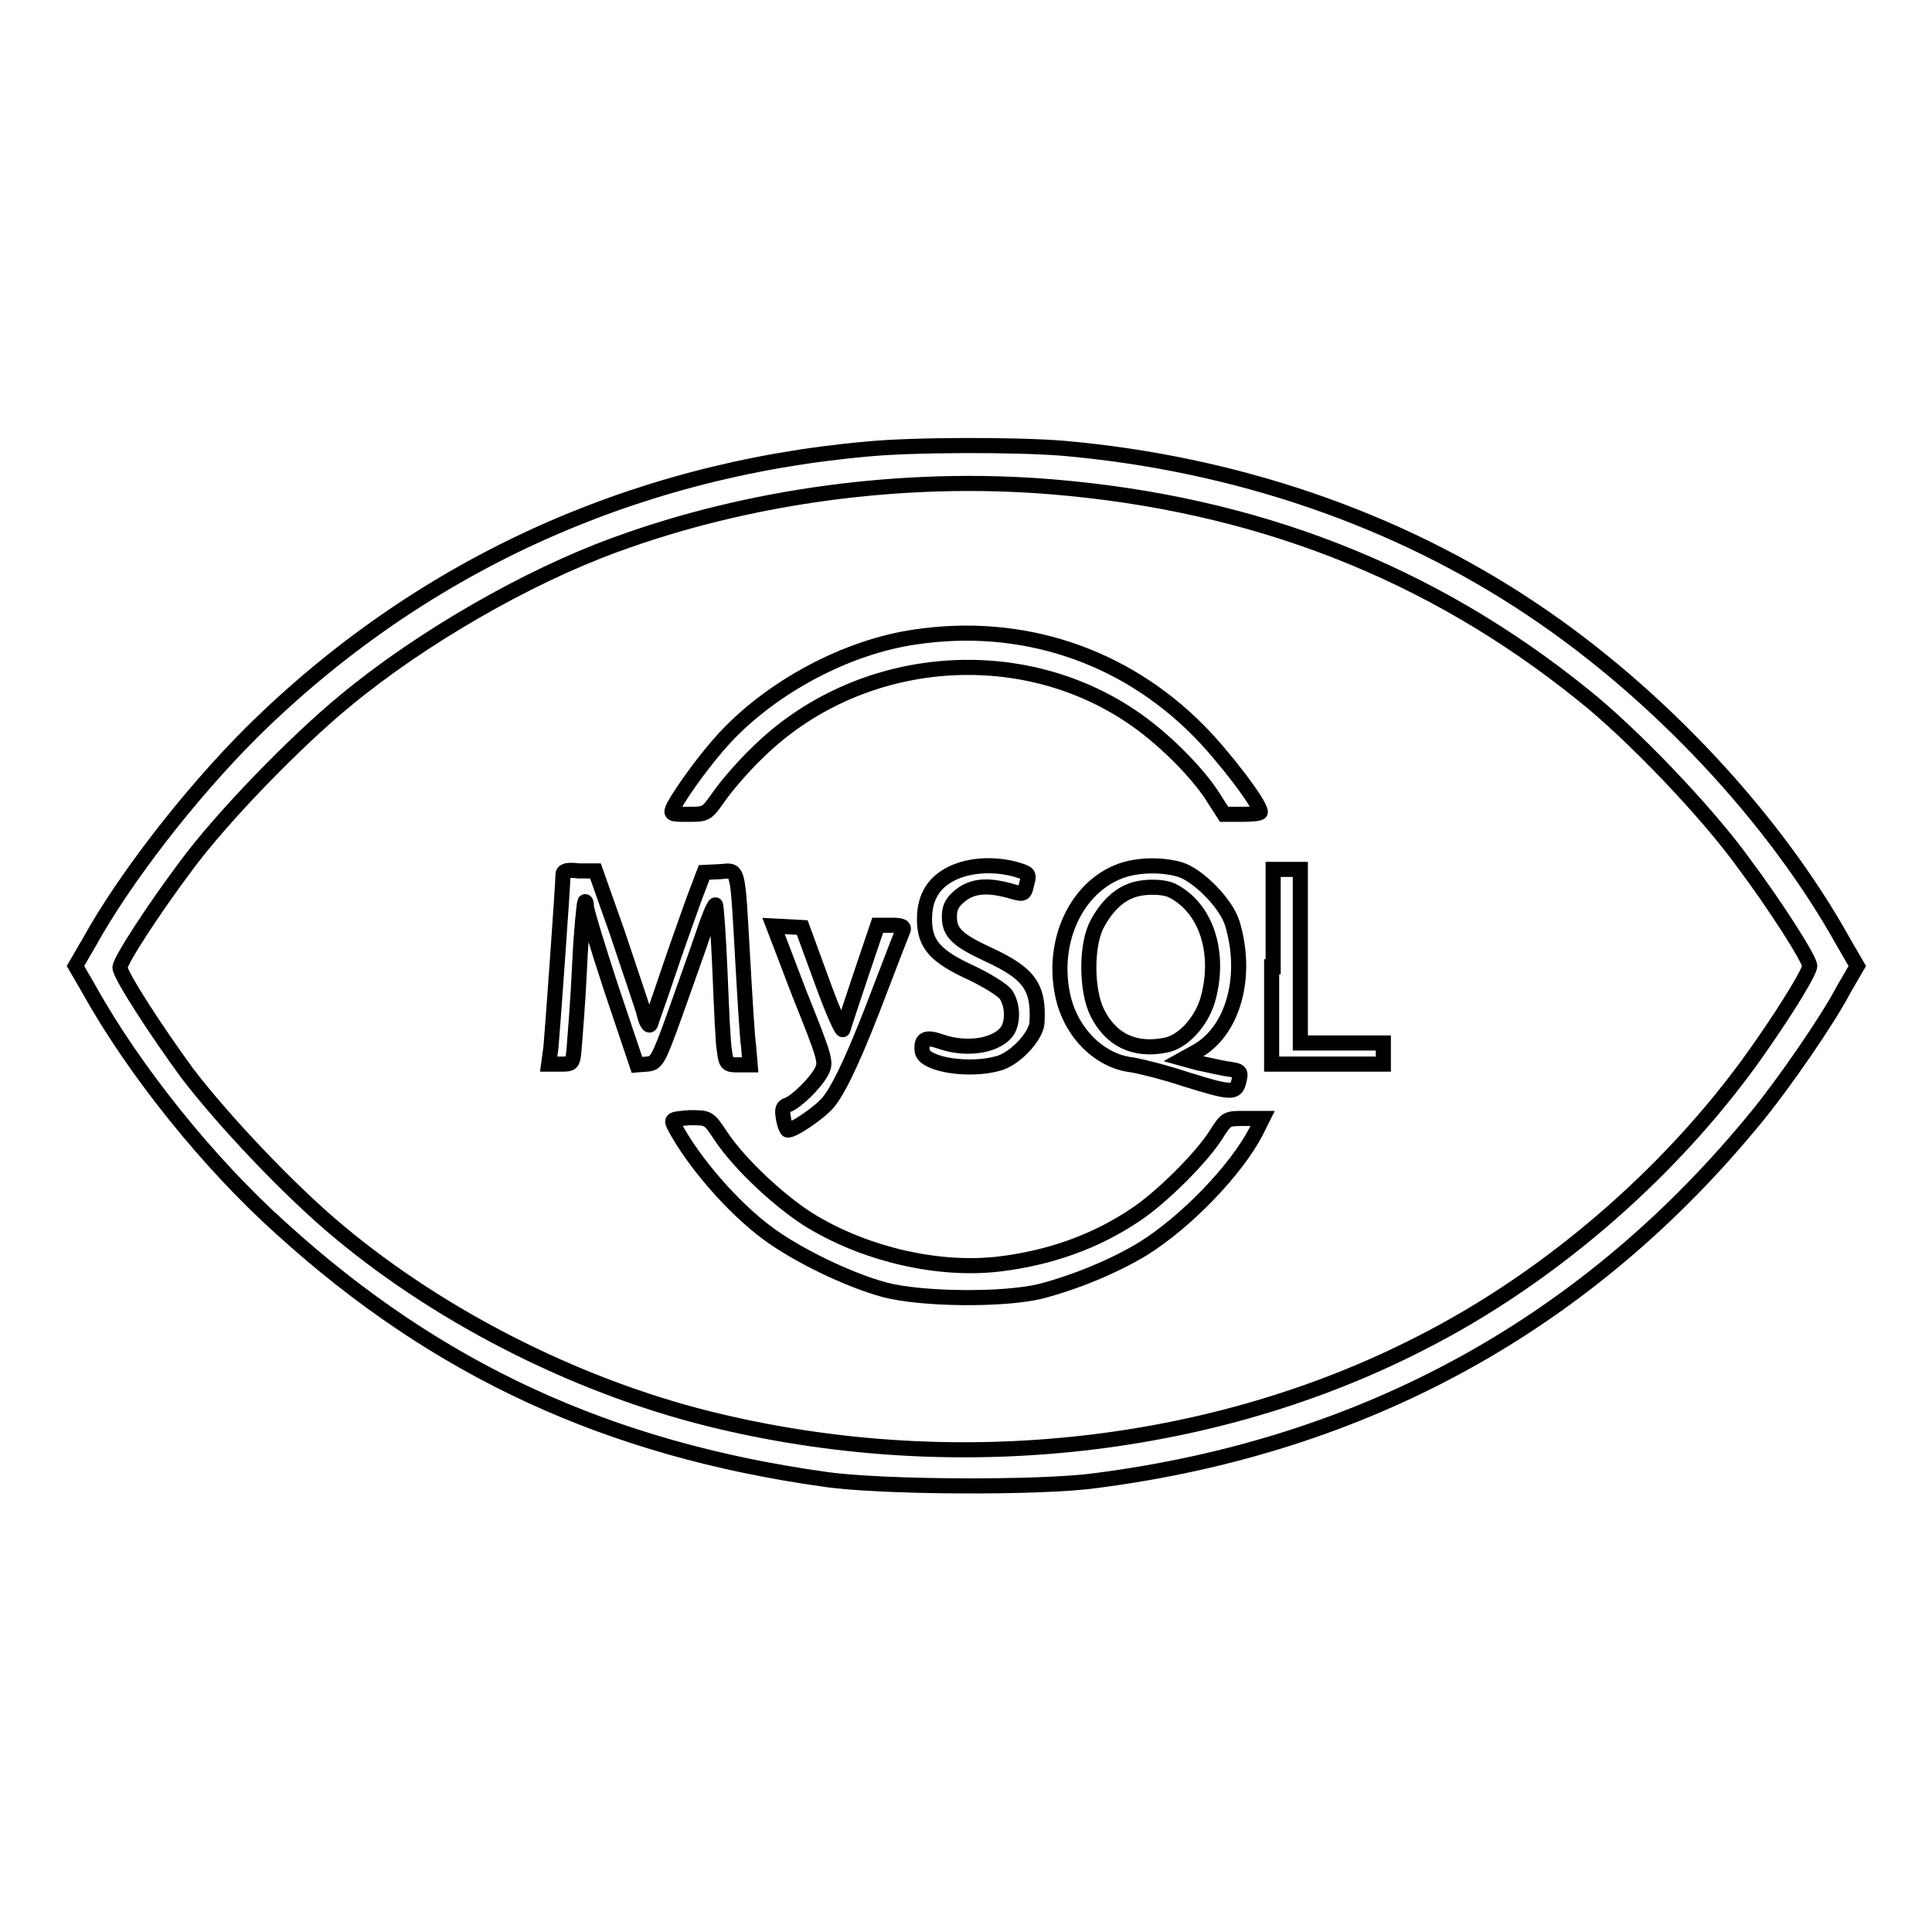
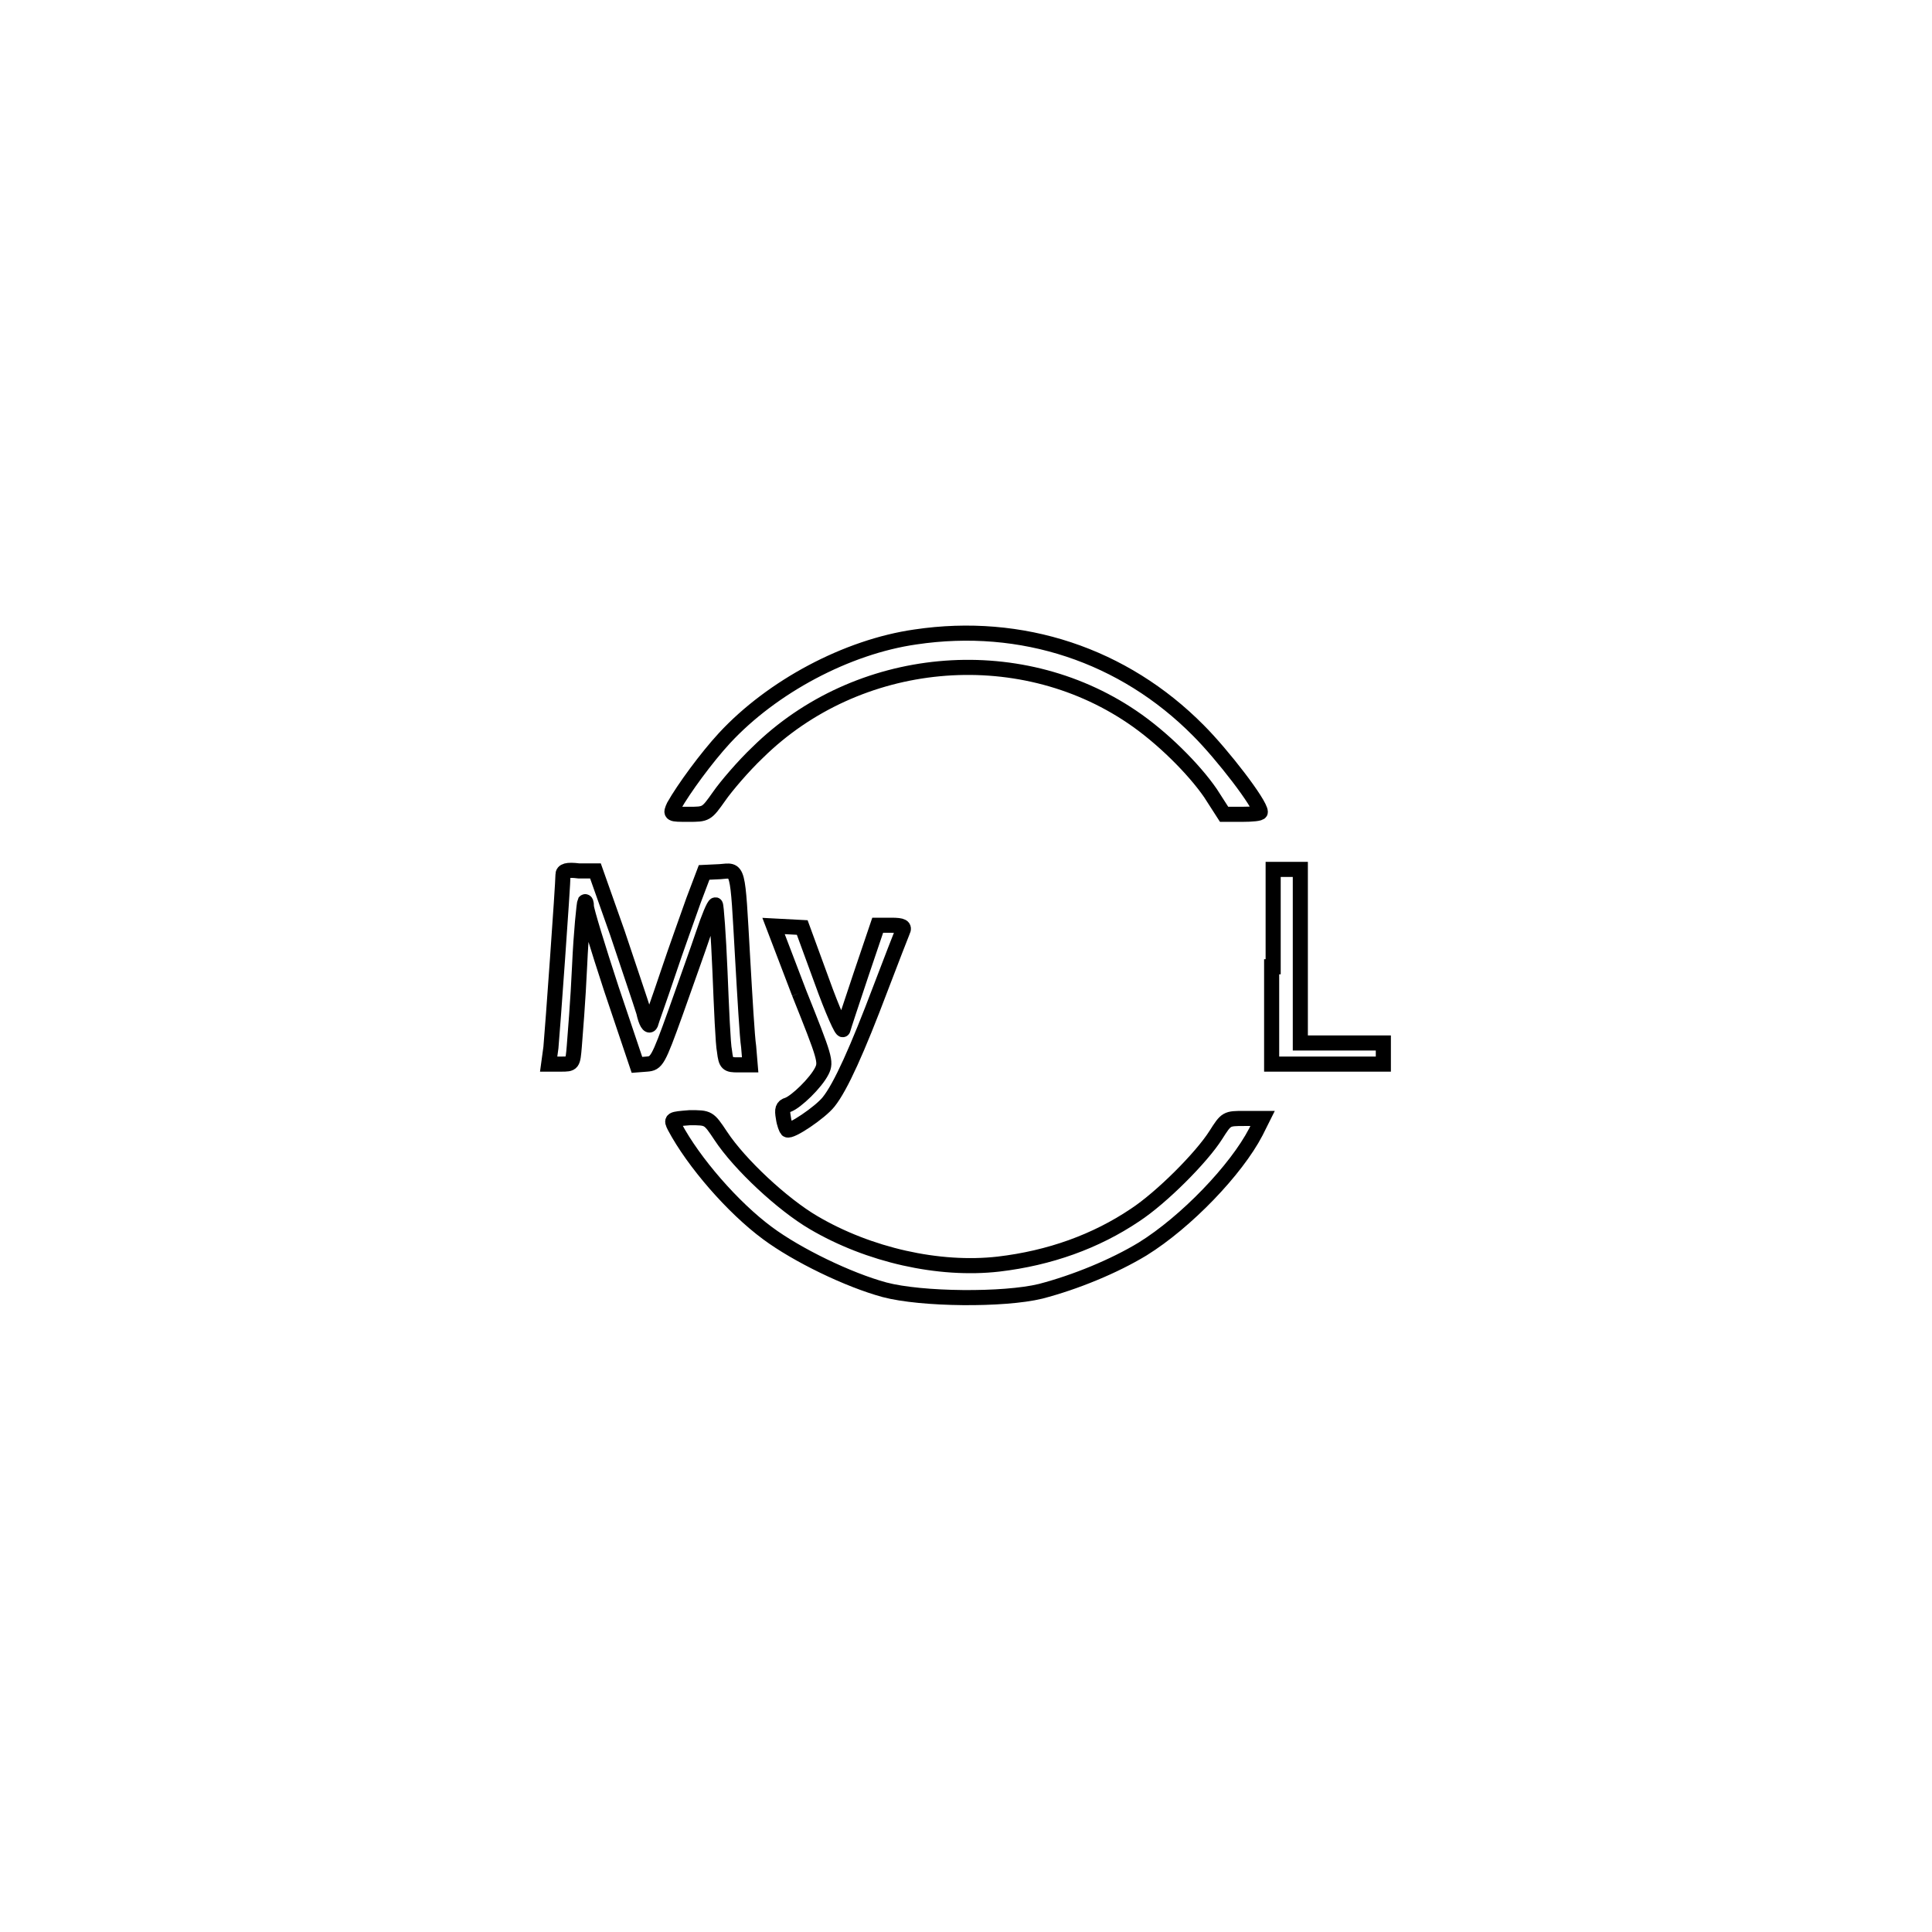
<svg xmlns="http://www.w3.org/2000/svg" version="1.1" x="0px" y="0px" viewBox="0 0 256 256" enable-background="new 0 0 256 256" xml:space="preserve">
  <g>
    <g>
      <g>
-         <path stroke-width="2" fill-opacity="0" stroke="#000000" d="M114.9,59.5c-31.5,2.8-59.6,15.8-81.6,37.6c-8.2,8.2-16.8,19.3-21.5,27.8l-1.8,3.1l1.8,3.1c6,10.8,15.9,23.1,25.5,31.7C58,181.6,80.7,192,109.2,196c7.3,1.1,28.6,1.2,35.9,0.2c35.9-4.6,65.4-20.9,87.8-48.4c3.5-4.3,9.2-12.5,11.4-16.7l1.8-3.1l-1.8-3.1c-9.1-16.4-24.6-33-41.2-44.1c-18-12.1-39.5-19.4-62.2-21.4C134.8,58.9,121,58.9,114.9,59.5z M139.3,64.5c26.9,2.2,50.2,11.2,70.5,27.6c6.3,5,16.3,15.4,21.2,22.2c4.2,5.6,8.8,12.8,8.8,13.7c0,0.7-2.7,5.2-6.1,10.1c-11.2,16.4-27.9,31-45.5,39.9c-27.3,14-61.1,17.8-92.6,10.4c-18.1-4.2-36.7-13.5-50.7-25.2c-6.4-5.3-15.3-14.7-20.1-21c-4.1-5.6-8.9-13-8.9-14c0-0.9,4.5-7.8,8.7-13.4c4.7-6.4,14.6-16.6,21.2-22c9.9-8.2,23.9-16.3,35.7-20.6C99.2,65.7,119.8,62.9,139.3,64.5z" />
        <path stroke-width="2" fill-opacity="0" stroke="#000000" d="M121.3,84.4c-9.1,1.3-19,6.6-25.3,13.4c-2.4,2.6-5.4,6.7-6.7,9c-0.5,1.1-0.5,1.1,1.9,1.1c2.4,0,2.4,0,4.1-2.4c0.9-1.3,3.2-4,5.1-5.8c13.2-13,34.4-15,49.6-4.7c4,2.7,8.2,6.9,10.4,10.1l1.8,2.8l2.4,0c1.3,0,2.4-0.1,2.4-0.3c0-1.1-5-7.6-8.2-10.8C148.9,86.8,135.4,82.3,121.3,84.4z" />
-         <path stroke-width="2" fill-opacity="0" stroke="#000000" d="M126.2,115.7c-2.5,1.2-3.7,3.2-3.7,6.1c0,3.3,1.4,4.9,6.2,7.1c2.1,1,4.2,2.3,4.6,2.9c0.8,1.2,1,3.2,0.3,4.6c-1.2,2.1-5.3,2.9-9,1.6c-2-0.7-2.6-0.3-2.4,1.3c0.3,1.8,6.3,2.7,10.1,1.6c2.2-0.6,4.9-3.5,5.1-5.3c0.3-4.8-1-6.6-6.4-9.1c-4.1-1.9-5.2-2.9-5.2-5c0-1.2,0.3-1.9,1.4-2.8c1.6-1.3,3.5-1.5,6.5-0.7c2.1,0.6,2,0.6,2.4-1.1c0.3-1.1,0.2-1.2-1.5-1.7C131.7,114.4,128.5,114.6,126.2,115.7z" />
-         <path stroke-width="2" fill-opacity="0" stroke="#000000" d="M148.5,115.4c-5.8,2.1-9.2,9.2-7.7,16.4c1,4.9,4.8,8.8,9.2,9.3c1.2,0.2,4.4,1,7.1,1.9c5.8,1.8,6.6,1.9,7,0.5c0.4-1.6,0.4-1.6-1.7-1.9c-1.1-0.2-2.8-0.6-3.8-0.8l-1.8-0.5l1.8-1c4.8-2.7,6.8-9.9,4.7-16.9c-0.8-2.7-4.6-6.5-7-7.2C153.8,114.5,150.7,114.6,148.5,115.4z M155.3,118c4.6,2.3,6.5,8.4,4.7,14.6c-0.9,2.9-3.3,5.5-5.6,5.9c-4.1,0.8-7.2-0.7-9-4.3c-1.5-3-1.5-9.1,0-11.8c1.1-2.1,2.7-3.7,4.3-4.3C151.2,117.4,154.1,117.4,155.3,118z" />
        <path stroke-width="2" fill-opacity="0" stroke="#000000" d="M74.6,115.9c0,1.3-1.4,20.8-1.6,22.9l-0.3,2.2h1.6c1.6,0,1.6,0,1.8-2.4c0.1-1.3,0.5-6.1,0.7-10.6c0.2-4.5,0.6-8.3,0.7-8.5c0.1-0.1,0.2,0.1,0.2,0.6c0,0.5,1.5,5.4,3.3,10.9l3.4,10.1l1.3-0.1c1.3-0.1,1.5-0.4,3.8-6.8c1.3-3.7,3-8.4,3.7-10.5c0.7-2.1,1.4-3.8,1.6-3.8c0.1,0,0.4,4,0.6,8.8c0.2,4.9,0.4,9.7,0.6,10.6c0.2,1.7,0.4,1.8,1.8,1.8h1.6l-0.2-2.4c-0.2-1.3-0.5-6.6-0.8-11.8c-0.7-12.3-0.5-11.6-3-11.4l-2.1,0.1l-1.4,3.7c-0.7,2-2.3,6.4-3.4,9.7c-1.1,3.3-2.2,6.3-2.3,6.7c-0.2,0.4-0.6-0.2-0.9-1.6c-0.4-1.3-2-6-3.5-10.5l-2.9-8.2h-2.2C75.1,115.2,74.6,115.4,74.6,115.9z" />
        <path stroke-width="2" fill-opacity="0" stroke="#000000" d="M168.5,128.1V141h7.4h7.4v-1.4v-1.4h-5.5h-5.5v-11.5v-11.5h-1.8h-1.8V128.1z" />
-         <path stroke-width="2" fill-opacity="0" stroke="#000000" d="M105.9,131.6c3.4,8.5,3.6,9.1,3,10.3c-0.8,1.6-3.4,4.1-4.5,4.5c-0.7,0.2-0.8,0.6-0.6,1.7c0.1,0.8,0.4,1.5,0.5,1.6c0.4,0.4,4.4-2.3,5.5-3.7c1.6-2,3.8-6.9,6.9-15.1c1.4-3.7,2.7-7,2.9-7.5c0.3-0.6,0-0.8-1.5-0.8h-1.8l-2.2,6.5c-1.2,3.6-2.3,6.9-2.4,7.3c-0.1,0.4-1.4-2.5-2.8-6.4l-2.6-7.1l-1.9-0.1l-1.9-0.1L105.9,131.6z" />
+         <path stroke-width="2" fill-opacity="0" stroke="#000000" d="M105.9,131.6c3.4,8.5,3.6,9.1,3,10.3c-0.8,1.6-3.4,4.1-4.5,4.5c-0.7,0.2-0.8,0.6-0.6,1.7c0.1,0.8,0.4,1.5,0.5,1.6c0.4,0.4,4.4-2.3,5.5-3.7c1.6-2,3.8-6.9,6.9-15.1c1.4-3.7,2.7-7,2.9-7.5c0.3-0.6,0-0.8-1.5-0.8h-1.8l-2.2,6.5c-1.2,3.6-2.3,6.9-2.4,7.3c-0.1,0.4-1.4-2.5-2.8-6.4l-2.6-7.1l-1.9-0.1l-1.9-0.1L105.9,131.6" />
        <path stroke-width="2" fill-opacity="0" stroke="#000000" d="M89.4,149.3c2.5,4.7,7.7,10.7,12.3,14.1c3.9,2.9,10.7,6.2,15.5,7.5c4.9,1.3,15.8,1.4,20.7,0.2c4.6-1.2,9.7-3.3,13.5-5.6c5.8-3.6,12.4-10.5,15-15.5l0.9-1.8h-2.4c-2.4,0-2.4,0-3.8,2.2c-1.9,3-7.2,8.3-10.7,10.6c-5.2,3.5-11.3,5.7-18.1,6.5c-7.9,0.9-17.2-1.2-24.5-5.5c-4.1-2.4-9.8-7.7-12.3-11.5c-1.6-2.4-1.6-2.4-4.1-2.4C88.9,148.3,88.9,148.3,89.4,149.3z" />
      </g>
    </g>
  </g>
</svg>